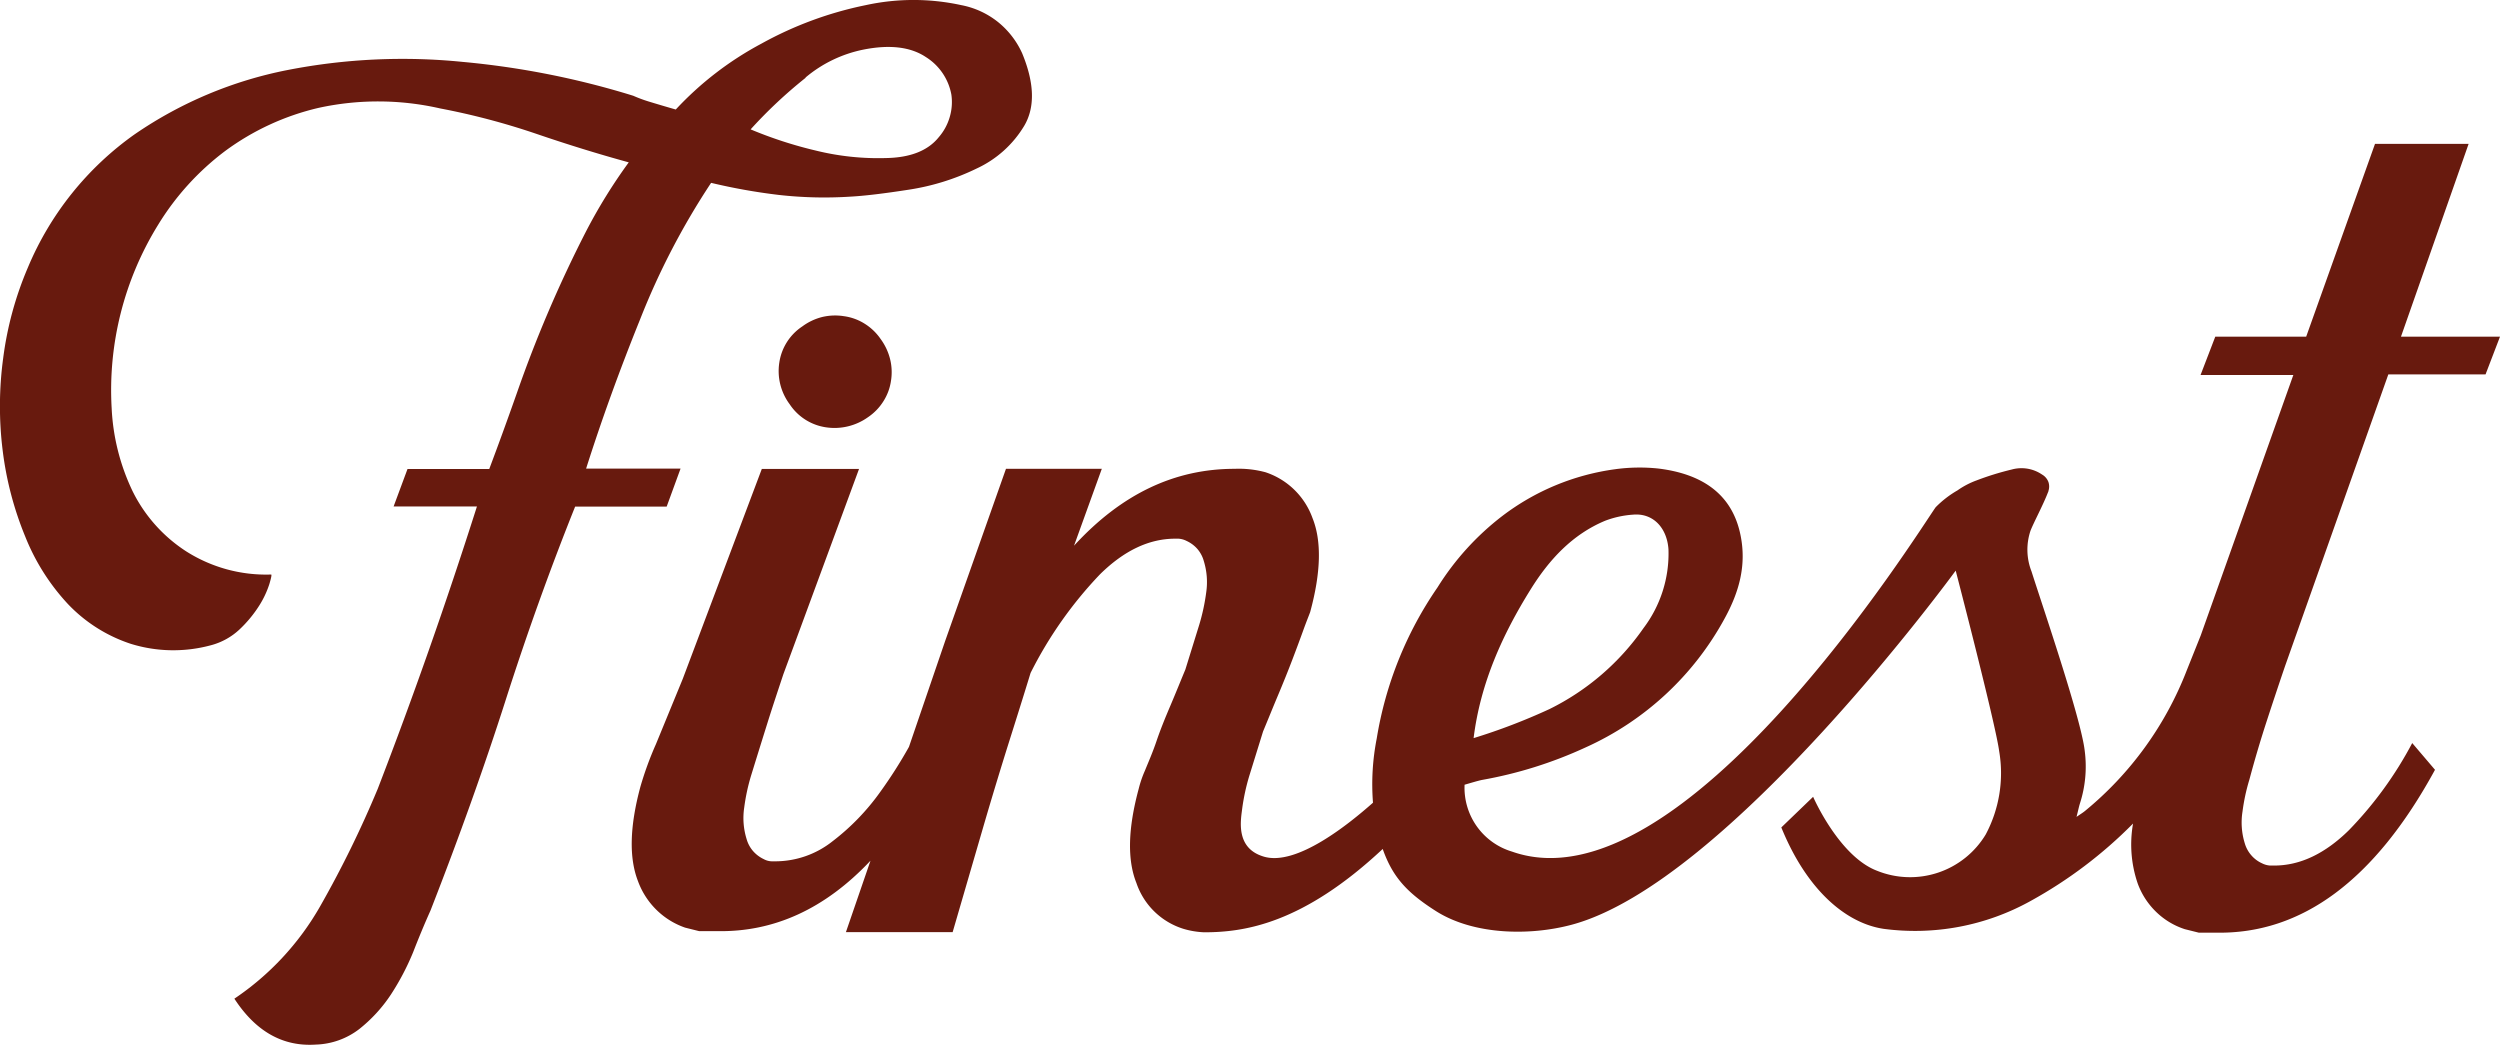
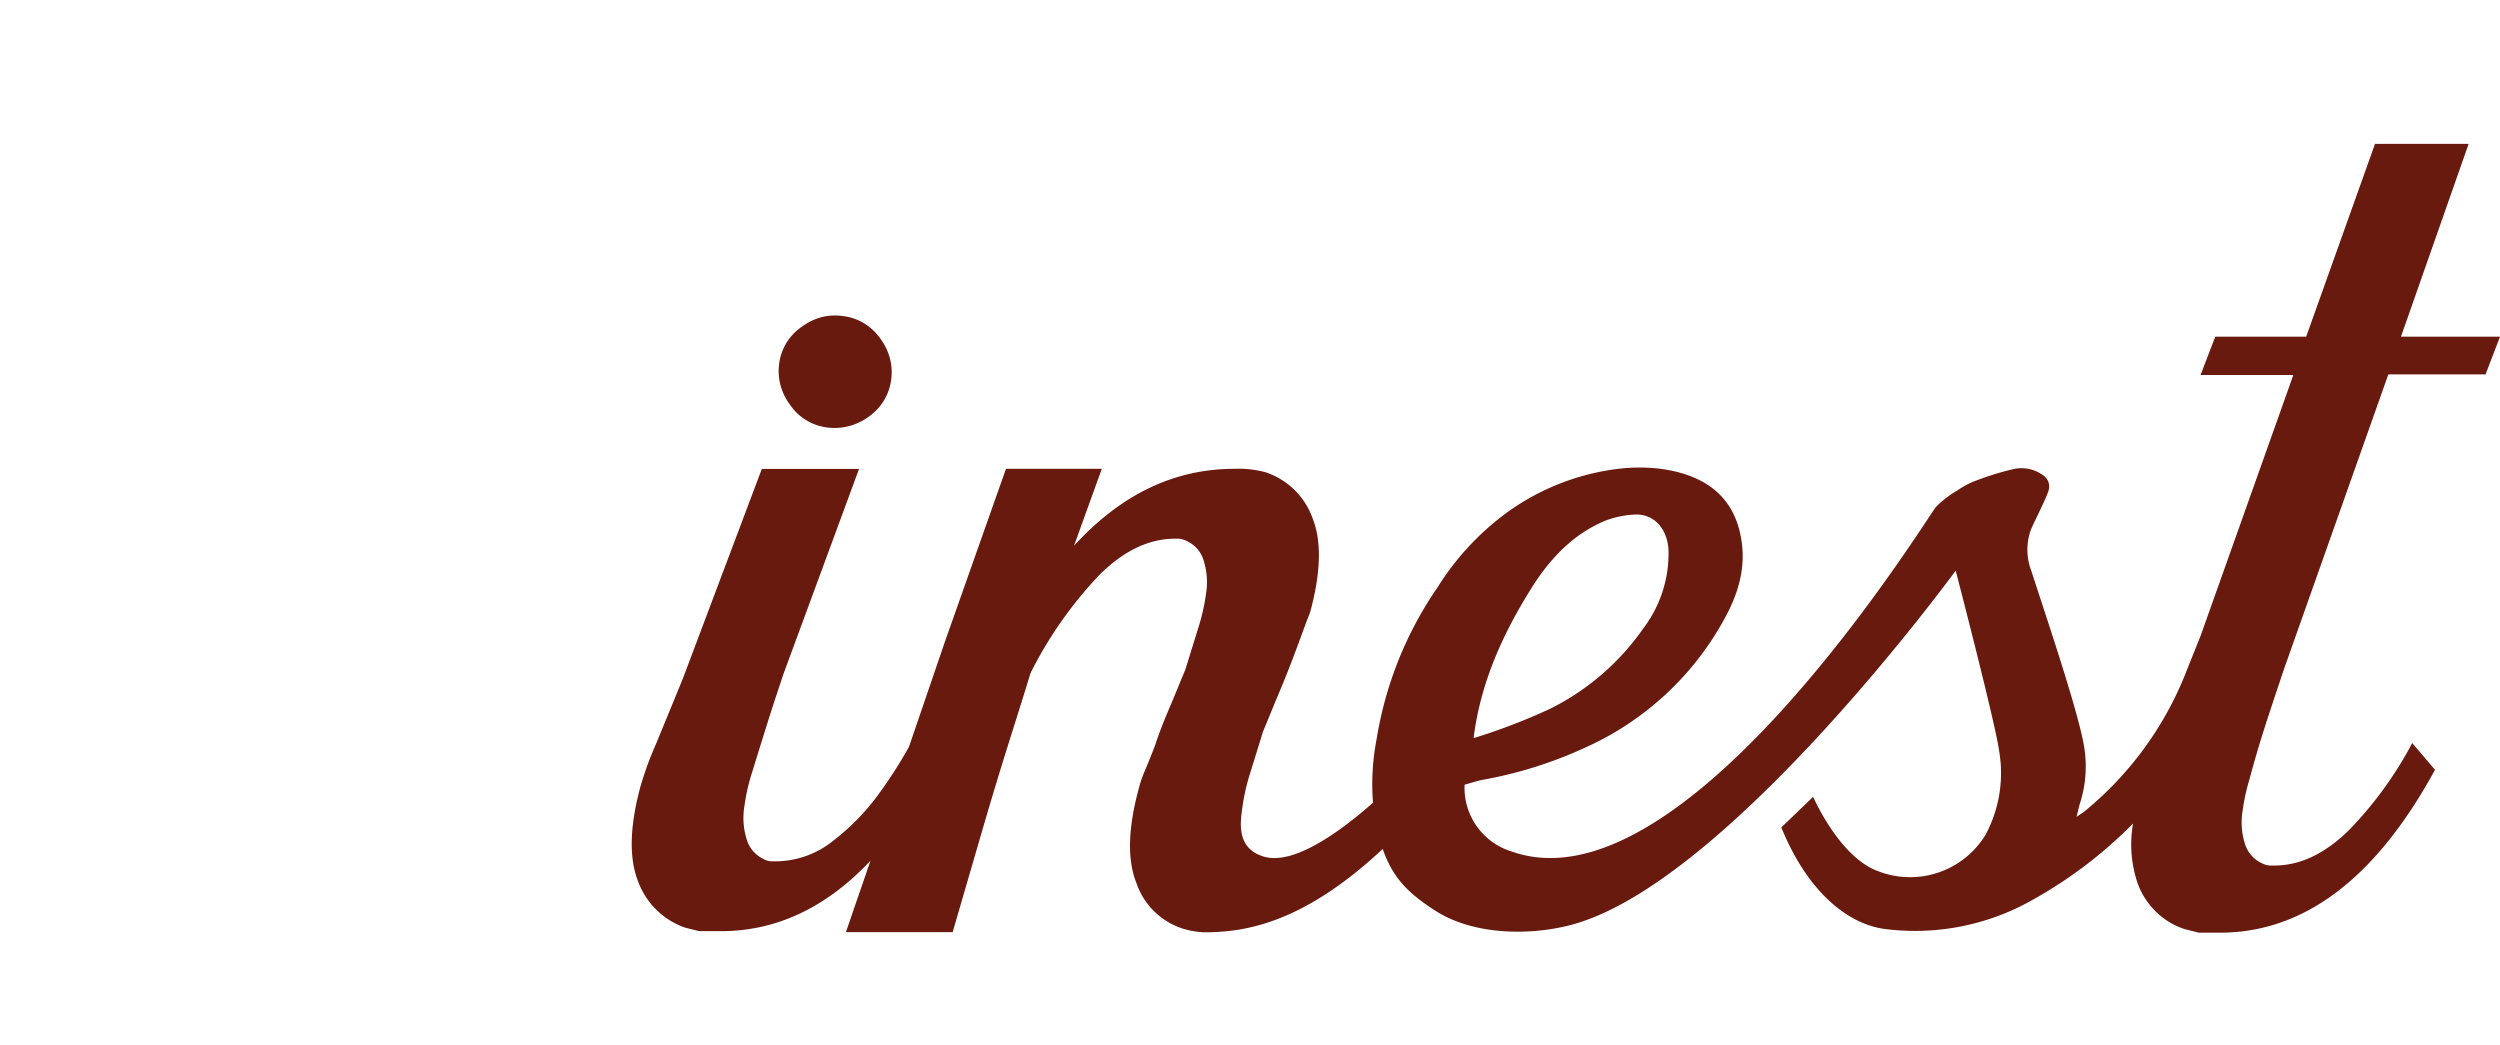
<svg xmlns="http://www.w3.org/2000/svg" id="Layer_1" data-name="Layer 1" viewBox="0 0 360 150.47">
  <defs>
    <style>.cls-1{fill:#681a0e;}</style>
  </defs>
-   <path class="cls-1" d="M98,67.48H84.4Q87.7,57.07,92.17,46A105.56,105.56,0,0,1,102.4,26.33a84.69,84.69,0,0,0,9.75,1.74,58.4,58.4,0,0,0,10.24.25c2.09-.11,4.89-.45,8.44-1a34,34,0,0,0,9.82-3.06,15.61,15.61,0,0,0,6.86-6.18q2.33-4-.32-10.41a12.26,12.26,0,0,0-3.53-4.54A12.13,12.13,0,0,0,138.43.74a32.25,32.25,0,0,0-13.76,0,52.7,52.7,0,0,0-15,5.53,47.09,47.09,0,0,0-12.36,9.5c-1.54-.44-2.84-.83-3.89-1.15a19.92,19.92,0,0,1-2.23-.83,119.91,119.91,0,0,0-24.6-4.88,86.32,86.32,0,0,0-25.11,1.16,58.83,58.83,0,0,0-22.06,9.25A44.57,44.57,0,0,0,4,38.56a49,49,0,0,0-3.54,13A51.66,51.66,0,0,0,.39,64.91,47.85,47.85,0,0,0,3.62,77.23,31.17,31.17,0,0,0,9.8,87a21.91,21.91,0,0,0,9,5.7,20.66,20.66,0,0,0,11.48.24,9.58,9.58,0,0,0,4.22-2.31,17.79,17.79,0,0,0,2.8-3.38,13.56,13.56,0,0,0,1.49-3.15c.27-.91.36-1.37.25-1.37A21.43,21.43,0,0,1,26.82,79.4a21.81,21.81,0,0,1-7.69-8.59,31,31,0,0,1-3.05-12,45.31,45.31,0,0,1,6.69-26.44,38.29,38.29,0,0,1,9.59-10.58,36.7,36.7,0,0,1,13.53-6.26,40.14,40.14,0,0,1,17.52.09,102.46,102.46,0,0,1,13.76,3.63q6.78,2.32,13.37,4.13a76.73,76.73,0,0,0-6.18,10Q81.48,39,79,44.8T74.45,56.54q-2.06,5.85-4,11H58.68l-2,5.39h12q-3.32,10.42-6.86,20.5T54.4,113.58a153.16,153.16,0,0,1-8.34,17,39.77,39.77,0,0,1-12.31,13.23q4.62,7.09,11.73,6.61a10.78,10.78,0,0,0,6.26-2.24,21.38,21.38,0,0,0,4.54-4.95,36.31,36.31,0,0,0,3.21-6.11q1.26-3.24,2.5-6,6.25-16,10.83-30.32t10-27.85H96Zm18-56.27,0-.05a18.68,18.68,0,0,1,8.25-4c3.85-.78,6.88-.41,9.08,1.06A8.09,8.09,0,0,1,137,13.64a7.6,7.6,0,0,1-.25,3.25,7.68,7.68,0,0,1-1.57,2.87c-1.55,1.93-4.08,2.94-7.6,3a37.51,37.51,0,0,1-10.07-1.07,59.87,59.87,0,0,1-9.42-3.06A66.94,66.94,0,0,1,116,11.21Z" />
-   <path class="cls-1" d="M124.52,46.62a7.48,7.48,0,0,0-3-1.09,8.06,8.06,0,0,0-3.17.13A8.16,8.16,0,0,0,115.54,47a7.57,7.57,0,0,0-3.32,5.22,8,8,0,0,0,1.5,6,7.57,7.57,0,0,0,5.2,3.31,8.21,8.21,0,0,0,3.16-.13A8.31,8.31,0,0,0,125,60.07a7.68,7.68,0,0,0,2.2-2.27,7.44,7.44,0,0,0,1.1-2.95,7.78,7.78,0,0,0-.13-3.15,8.23,8.23,0,0,0-1.35-2.87A7.77,7.77,0,0,0,124.52,46.62Z" />
+   <path class="cls-1" d="M124.52,46.62a7.48,7.48,0,0,0-3-1.09,8.06,8.06,0,0,0-3.17.13A8.16,8.16,0,0,0,115.54,47a7.57,7.57,0,0,0-3.32,5.22,8,8,0,0,0,1.5,6,7.57,7.57,0,0,0,5.2,3.31,8.21,8.21,0,0,0,3.16-.13A8.31,8.31,0,0,0,125,60.07a7.68,7.68,0,0,0,2.2-2.27,7.44,7.44,0,0,0,1.1-2.95,7.78,7.78,0,0,0-.13-3.15,8.23,8.23,0,0,0-1.35-2.87A7.77,7.77,0,0,0,124.52,46.62" />
  <path class="cls-1" d="M323.91,112.27q1.15-4.3,2.5-8.44t2.64-7.92l14.87-42h14L360,48.48H345.74l9.74-27.76H342l-9.91,27.76H319L316.88,54h13.36L316.91,91.49l-2,5h0a49.07,49.07,0,0,1-14.71,20.32c-.27.22-.57.4-1.18.82.23-.89.33-1.42.49-1.93a17.4,17.4,0,0,0,.69-7.58c-.53-4.66-6.08-20.85-7.66-25.83a8.58,8.58,0,0,1-.14-5.89c.5-1.25,1.84-3.75,2.5-5.48a.62.62,0,0,0,.08-.24,2.05,2.05,0,0,0,0-1.25,2.09,2.09,0,0,0-.93-1.1,5.26,5.26,0,0,0-4.36-.72,40.72,40.72,0,0,0-5.07,1.57,11.82,11.82,0,0,0-2.75,1.44,14.51,14.51,0,0,0-3.14,2.43c-2.5,3.52-36.49,58.24-61,49.58A9.59,9.59,0,0,1,210.9,113c.6-.17,1.84-.55,2.51-.69a60.78,60.78,0,0,0,14.89-4.67A42.76,42.76,0,0,0,248.38,89c2-3.67,3.14-7.51,2.27-11.86-1.25-6.35-6-8.93-11.75-9.66a25.79,25.79,0,0,0-6.33.09,34.41,34.41,0,0,0-16.26,6.75A38.86,38.86,0,0,0,207,84.59a53.41,53.41,0,0,0-8.75,21.75,34.19,34.19,0,0,0-.54,9.25c-3.39,3-11.08,9.28-15.83,7.73-4-1.25-3.2-5.26-3-6.91a30.27,30.27,0,0,1,1-4.63l2-6.45c.69-1.65,1.38-3.37,2.15-5.2s1.45-3.52,2.06-5.12,1.13-3,1.57-4.22.78-2.05,1-2.64Q191,79.58,189,74.6A10.79,10.79,0,0,0,182.22,68a14.75,14.75,0,0,0-4.43-.49c-8.6,0-16.26,3.58-23.13,11.07l4-11.07H144.86L136.1,92.31l-5.21,15.24a66.37,66.37,0,0,1-4.13,6.48,33.1,33.1,0,0,1-6.87,7.11,13.27,13.27,0,0,1-8.24,2.89h-.52a2.53,2.53,0,0,1-1.16-.32,4.7,4.7,0,0,1-1.55-1.18,4.49,4.49,0,0,1-.91-1.71,10.16,10.16,0,0,1-.34-4.55,28.5,28.5,0,0,1,1-4.63c.77-2.5,1.55-5,2.31-7.43s1.55-4.79,2.32-7.11l10.9-29.57h-14L98.32,97.75l-3.87,9.42a48,48,0,0,0-2.23,6.11q-2.32,8.59-.34,13.63A11.14,11.14,0,0,0,94.51,131a11,11,0,0,0,4.15,2.58l2,.5h2.5q12.38.28,22.19-10.14l-3.54,10.29h15.37l4.57-15.7q1.83-6.25,3.76-12.36t2.89-9.26a58.55,58.55,0,0,1,10-14.21c3.47-3.42,7.07-5.13,10.83-5.13h.48a3,3,0,0,1,1.17.33,4.61,4.61,0,0,1,1.56,1.17,4.51,4.51,0,0,1,.91,1.73,10.26,10.26,0,0,1,.34,4.54,29.15,29.15,0,0,1-1,4.63l-2,6.45c-.69,1.65-1.38,3.38-2.16,5.21s-1.46,3.51-2,5.11-1.16,3-1.65,4.21a15.65,15.65,0,0,0-.91,2.65c-1.55,5.73-1.65,10.24-.33,13.54a10.4,10.4,0,0,0,6.77,6.61,12.07,12.07,0,0,0,3,.5c5.72,0,14.15-1.19,25.7-12,1.44,4.09,3.54,6.33,7.75,9,5.4,3.38,13.39,3.53,19.43,1.92,22.52-6,55.33-51,55.33-51s5.76,22.13,6.26,26a18.78,18.78,0,0,1-1.94,12,12.71,12.71,0,0,1-15.62,5.23c-5.5-2.07-9.23-10.66-9.23-10.66l-4.58,4.41c3.66,9,9.27,13.77,14.71,14.6a34.27,34.27,0,0,0,21.17-4,64.37,64.37,0,0,0,14.77-11.16,17.29,17.29,0,0,0,.67,8.63,10.89,10.89,0,0,0,2.64,4.08,10.61,10.61,0,0,0,4.14,2.5l2,.5H319q18.64.42,31.64-23.45L347.36,107a54.41,54.41,0,0,1-9.09,12.52q-5.2,5.13-10.81,5.12h-.57a3,3,0,0,1-1.17-.33,4.45,4.45,0,0,1-1.55-1.17,4.54,4.54,0,0,1-.93-1.73,10.11,10.11,0,0,1-.32-4.54A27.94,27.94,0,0,1,323.91,112.27ZM220.42,84.86l0,0c2.65-4.26,6-7.91,10.74-9.88a13.9,13.9,0,0,1,4-.87c2.88-.26,4.89,1.89,5.1,5a17.81,17.81,0,0,1-3.61,11.36,35.71,35.71,0,0,1-13.51,11.63,87.14,87.14,0,0,1-10.94,4.19C213.18,98.35,216.38,91.34,220.42,84.86Z" />
</svg>